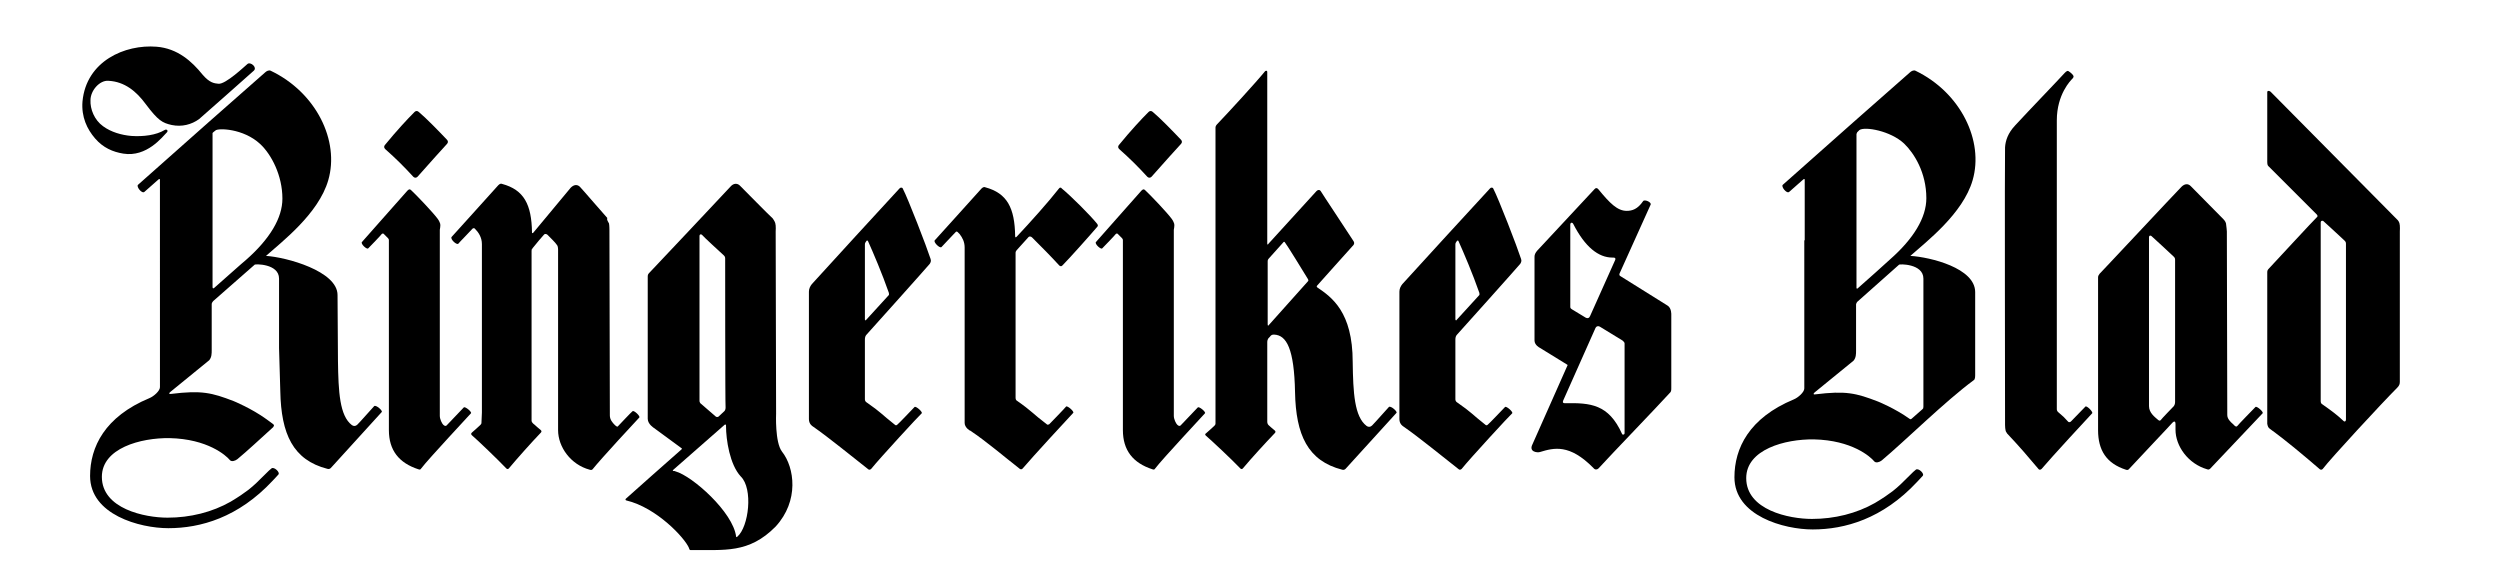
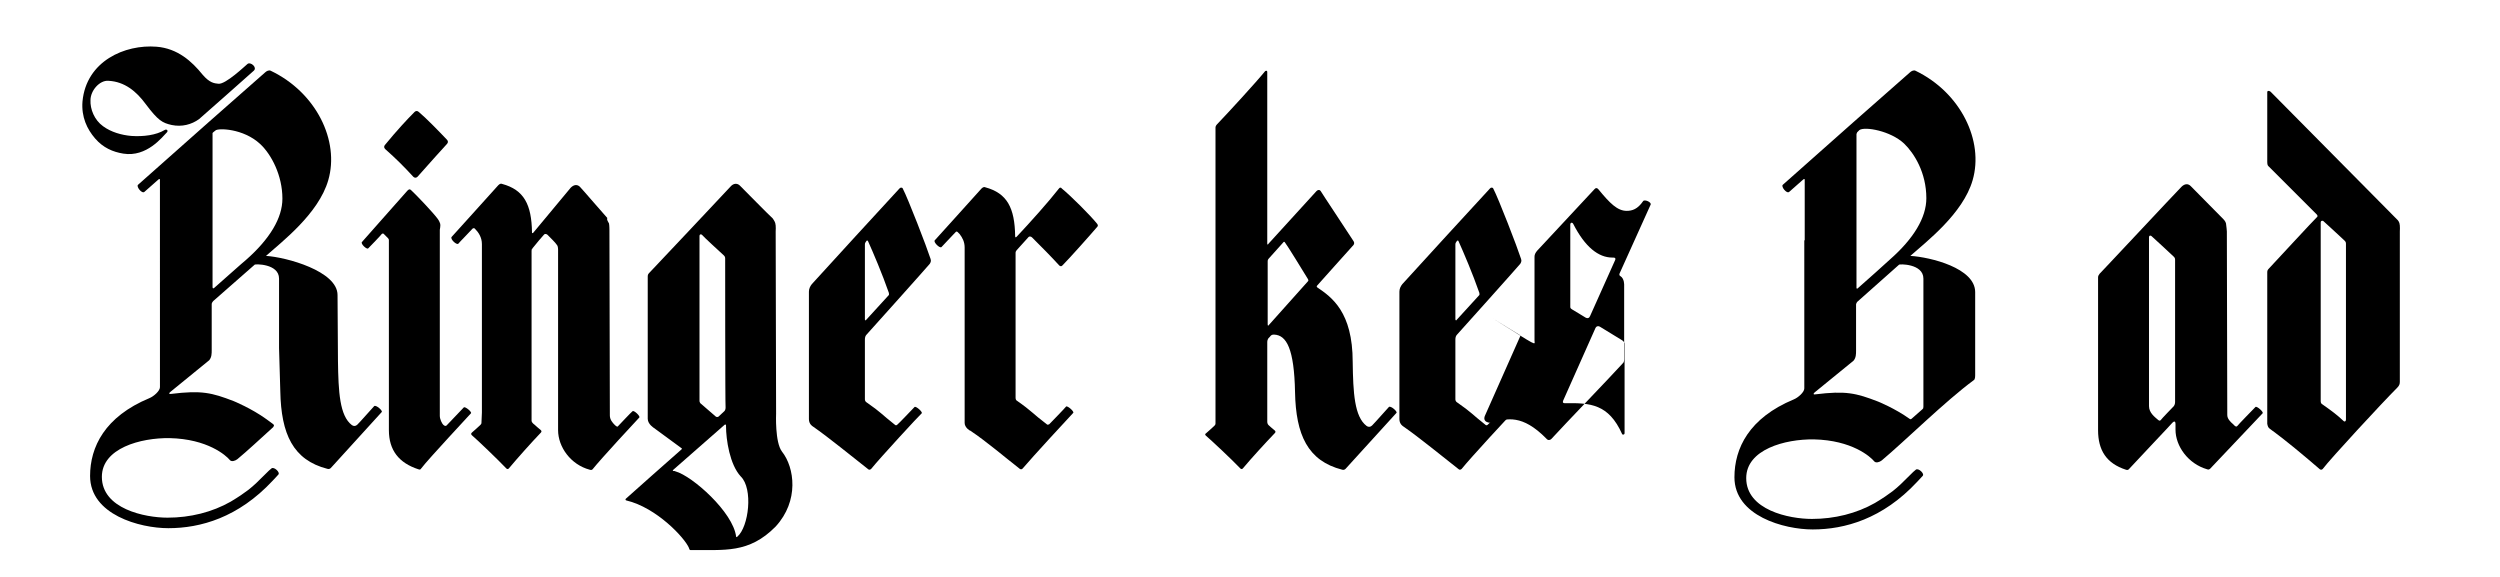
<svg xmlns="http://www.w3.org/2000/svg" version="1.1" id="Layer_3" x="0px" y="0px" viewBox="0 0 594 137" style="enable-background:new 0 0 594 137;" xml:space="preserve">
  <style type="text/css">
	.st0{stroke:#000000;}
</style>
  <path d="M229.2,100.5c0-3.3,0-40.3,0-41.7c0-1.3-0.5-2.3-1.2-3.2c-0.3-0.3-0.4-0.4-0.5-0.5c-0.1-0.1-0.3-0.1-0.2-0.1  c0.1,0-0.1,0-0.2,0.1c-0.8,0.8-3,3.2-3.4,3.6c-0.4,0.4-2-1.2-1.6-1.6c0.4-0.4,9.1-10.1,11.1-12.3c0.4-0.4,0.7-0.4,0.9-0.3  c5.2,1.4,7,4.9,7.1,11.6c0,0.1,0,0.2,0.1,0.3c0.1,0,0.2-0.1,0.3-0.2c3.2-3.4,7.5-8.2,10-11.4c0.2-0.3,0.5-0.3,0.7,0  c2.2,1.8,6.8,6.4,8.4,8.4c0.2,0.3,0.2,0.5,0,0.7c-1.7,2-6.7,7.6-8.3,9.2c-0.3,0.3-0.5,0.1-0.7,0c-2-2.2-4.3-4.5-6.5-6.7  c-0.2-0.2-0.6-0.3-0.8-0.1c-0.2,0.2-2.1,2.3-2.8,3.1c0,0-0.1,0.1-0.2,0.3c-0.1,0.1-0.1,0.4-0.1,0.4c0,3.8,0,34.1,0,34.4  c0,0.3,0.1,0.6,0.3,0.7c3.6,2.5,3.8,3.1,7.1,5.6c0.2,0.2,0.4,0.1,0.6,0c0.2-0.2,3.8-3.9,4-4.2c0.3-0.3,2,1.2,1.7,1.5  c-0.4,0.4-10,10.8-12,13.2c-0.2,0.2-0.4,0.3-0.7,0.1c-3.6-2.8-7.9-6.5-11.8-9.1C230.5,102.4,229.2,101.6,229.2,100.5z" />
-   <path d="M476.7,102.7c-0.3-0.4-0.3-1.7-0.3-1.7c0-3.9-0.1-64.5,0-66c0.1-1.6,0.7-3.4,2.4-5.2c3.6-3.9,9.6-10.1,11.8-12.5  c0.4-0.4,0.7-0.6,1-0.3c0.1,0,0.9,0.7,0.9,0.8c0.3,0.3,0.2,0.6-0.1,0.9c-0.4,0.4-3.7,3.7-3.7,9.9c0,19.7,0,68.4,0,68.6  c0,0.3,0.1,0.5,0.3,0.7c1.5,1.3,1.2,1,2.4,2.3c0.2,0.2,0.4,0.1,0.6,0c0.2-0.2,3.2-3.3,3.5-3.6c0.3-0.3,1.9,1.3,1.6,1.6  c-0.4,0.4-10,10.8-12,13.2c-0.2,0.2-0.5,0.3-0.7,0.1c-2.7-3.2-4.4-5.2-7.6-8.6C476.9,102.9,477,103.1,476.7,102.7z" />
  <path d="M539.1,101.7c-0.3-0.3-0.4-1-0.4-1c0-3.8,0-31.9,0-36c0-0.4,0.1-0.6,0.4-0.9c0.2-0.2,11.2-12.1,11.4-12.2  c0.2-0.2,0.2-0.3,0-0.6c-0.2-0.2-8.9-8.9-11.4-11.4c-0.2-0.2-0.4-0.3-0.4-1.1l0-16.6c0-0.5,0.7-0.3,0.9,0  c0.3,0.3,29.5,29.8,29.9,30.2c0,0,0.4,0.3,0.6,0.9c0.2,0.6,0.1,2,0.1,2c0,3.9,0,30.6,0,35.7c0,0.5-0.1,0.9-0.6,1.4  c-3.6,3.6-15.9,16.9-17.7,19.3c-0.2,0.2-0.4,0.3-0.7,0.1c-3.6-3.1-8.1-6.9-12-9.7C539.3,101.8,539.5,102,539.1,101.7z M551.4,52.9  c0,0.5,0,42.1,0,42.4c0,0.3,0.1,0.6,0.3,0.7c2.4,1.7,3.5,2.5,5.1,4c0.3,0.3,0.6,0.1,0.6-0.3c0-0.3,0-37.5,0-41.8  c0-0.3-0.1-0.5-0.3-0.7c-1.2-1.1-4.6-4.3-5.1-4.7C551.8,52.4,551.4,52.4,551.4,52.9z" />
  <path d="M333.4,101.3c3.9,2.7,9.6,7.4,13.2,10.2c0.2,0.2,0.5,0.1,0.7-0.1c2-2.5,11.5-12.8,12-13.2c0.3-0.3-1.4-1.8-1.7-1.5  c-0.3,0.3-3.9,4.1-4.1,4.2c-0.2,0.2-0.4,0.2-0.6,0c-3.3-2.6-3.1-2.8-6.7-5.3c-0.2-0.1-0.4-0.4-0.4-0.7c0-0.3,0-13.7,0-14.2  c0-0.5,0.1-0.9,0.4-1.2c0.3-0.3,14.8-16.5,15-16.8c0.2-0.3,0.4-0.7,0.2-1.2c-0.9-2.8-5.3-14.2-6.6-16.7c-0.1-0.3-0.6-0.3-0.8,0  c-0.3,0.3-20.4,22.2-20.8,22.7c-0.4,0.5-0.7,1.1-0.7,1.8c0,0.8,0,29.9,0,30.3C332.5,100.8,333.4,101.3,333.4,101.3z M351.4,70.2  c-0.1,0.1-4.1,4.5-5.3,5.8c0,0-0.1,0.2-0.2,0.1c-0.1-0.1-0.1-0.2-0.1-0.2c0-2.9,0-17.5,0-17.8c0-0.3,0.1-0.5,0.2-0.6  c0.1-0.1,0.1-0.2,0.2-0.3c0.1-0.1,0.2,0,0.3,0c1.3,2.9,3.4,7.8,5,12.4C351.5,69.8,351.6,70.1,351.4,70.2z" />
  <path d="M193.1,101.3c3.9,2.7,9.6,7.4,13.2,10.2c0.2,0.2,0.5,0.1,0.7-0.1c2-2.5,11.5-12.8,12-13.2c0.3-0.3-1.4-1.8-1.7-1.5  c-0.3,0.3-3.9,4.1-4.1,4.2c-0.2,0.2-0.4,0.2-0.6,0c-3.3-2.6-3.1-2.8-6.7-5.3c-0.2-0.1-0.4-0.4-0.4-0.7c0-0.3,0-13.7,0-14.2  c0-0.5,0.1-0.9,0.4-1.2c0.3-0.3,14.8-16.5,15-16.8c0.2-0.3,0.4-0.7,0.2-1.2c-0.9-2.8-5.3-14.2-6.6-16.7c-0.1-0.3-0.6-0.3-0.8,0  c-0.3,0.3-20.4,22.2-20.8,22.7c-0.4,0.5-0.7,1.1-0.7,1.8c0,0.8,0,29.9,0,30.3C192.2,100.8,193.1,101.3,193.1,101.3z M211.1,70.2  c-0.1,0.1-4.1,4.5-5.3,5.8c0,0-0.1,0.2-0.2,0.1c-0.1-0.1-0.1-0.2-0.1-0.2c0-2.9,0-17.5,0-17.8c0-0.3,0.1-0.5,0.2-0.6  c0.1-0.1,0.1-0.2,0.2-0.3c0.1-0.1,0.2,0,0.3,0c1.3,2.9,3.4,7.8,5,12.4C211.2,69.8,211.3,70.1,211.1,70.2z" />
-   <path d="M364.6,80.9c0-0.6,0-19.9,0-19.9c0-0.5,0.2-0.9,0.6-1.4L378.8,45c0.3-0.4,0.7-0.4,1,0c2.7,3.3,4.5,5.1,6.7,5.1  c1.3,0,2.6-0.4,3.9-2.3c0.3-0.5,2,0.2,1.8,0.8L384.8,65c-0.1,0.3,0,0.5,0.2,0.6l11.2,7c1,0.6,0.9,2.2,0.9,2.2l0,17.3  c0,0.6,0,1-0.4,1.3c-2.8,3.1-13.8,14.5-16.9,17.9c-0.3,0.3-0.8,0.4-1.2-0.1c-5.7-5.8-9.4-4.8-12.7-3.8c-0.6,0.2-2.7,0-1.8-1.8  l8.3-18.7c0.1-0.2,0.1-0.2-0.1-0.3l-6.5-4C365.8,82.6,364.6,82,364.6,80.9z M383.1,61.2c-3.3,0-6.5-2.5-9.3-8  c-0.2-0.4-0.7-0.4-0.7,0.2c0,3.9,0,16.9,0,19.5c0,0.3,0.1,0.4,0.4,0.6l3.3,2c0.4,0.2,0.8,0.1,1-0.4l6-13.4  C383.9,61.2,383.6,61.2,383.1,61.2z M386,102.9c0-4.1,0-18.5,0-21.3c0-0.3-0.3-0.5-0.5-0.7l-5.4-3.3c-0.4-0.2-0.8-0.1-1,0.3  l-7.7,17.3c-0.2,0.5,0.1,0.6,0.4,0.6c6.1-0.1,10.4,0.2,13.6,7.3C385.4,103.3,386,103.4,386,102.9z" />
+   <path d="M364.6,80.9c0-0.6,0-19.9,0-19.9c0-0.5,0.2-0.9,0.6-1.4L378.8,45c0.3-0.4,0.7-0.4,1,0c2.7,3.3,4.5,5.1,6.7,5.1  c1.3,0,2.6-0.4,3.9-2.3c0.3-0.5,2,0.2,1.8,0.8L384.8,65c-0.1,0.3,0,0.5,0.2,0.6c1,0.6,0.9,2.2,0.9,2.2l0,17.3  c0,0.6,0,1-0.4,1.3c-2.8,3.1-13.8,14.5-16.9,17.9c-0.3,0.3-0.8,0.4-1.2-0.1c-5.7-5.8-9.4-4.8-12.7-3.8c-0.6,0.2-2.7,0-1.8-1.8  l8.3-18.7c0.1-0.2,0.1-0.2-0.1-0.3l-6.5-4C365.8,82.6,364.6,82,364.6,80.9z M383.1,61.2c-3.3,0-6.5-2.5-9.3-8  c-0.2-0.4-0.7-0.4-0.7,0.2c0,3.9,0,16.9,0,19.5c0,0.3,0.1,0.4,0.4,0.6l3.3,2c0.4,0.2,0.8,0.1,1-0.4l6-13.4  C383.9,61.2,383.6,61.2,383.1,61.2z M386,102.9c0-4.1,0-18.5,0-21.3c0-0.3-0.3-0.5-0.5-0.7l-5.4-3.3c-0.4-0.2-0.8-0.1-1,0.3  l-7.7,17.3c-0.2,0.5,0.1,0.6,0.4,0.6c6.1-0.1,10.4,0.2,13.6,7.3C385.4,103.3,386,103.4,386,102.9z" />
  <path d="M528.9,53.1c-0.1-0.5-0.6-1-0.6-1c-0.5-0.5-7.2-7.3-7.8-7.9c-0.6-0.6-1.4-0.6-2.2,0.2c-1.2,1.2-19.8,21.1-19.4,20.6  c-0.2,0.3-0.4,0.5-0.4,0.9c0,0,0,34.7,0,36.3c0,4.8,2,7.9,6.6,9.4c0.3,0.1,0.5,0.1,0.7-0.1c2.1-2.3,10-10.6,10.4-11.1  c0.4-0.4,0.7-0.3,0.7,0.3c0,0.4,0,1.2,0,1.4c0,3.9,3,8.1,7.5,9.4c0.3,0.1,0.4,0.1,0.7-0.1c2.1-2.2,12.1-12.8,12.5-13.2  c0.3-0.3-1.4-1.8-1.7-1.5c-0.3,0.3-4.2,4.3-4.3,4.5c-0.2,0.2-0.3,0.2-0.6,0c-0.2-0.2-0.3-0.3-0.4-0.4c-0.7-0.6-1.4-1.3-1.4-2.2  c0-0.8-0.1-43.6-0.1-43.6S529,53.6,528.9,53.1z M516.8,95.5c0,0.4-0.1,0.7-0.3,1c-0.2,0.2-3,3.1-3.1,3.3c-0.2,0.2-0.3,0.2-0.6,0  c-0.8-0.7-2.2-1.7-2.2-3.3c0-0.8,0-40.1,0-40.1c0-0.5,0.4-0.5,0.6-0.3c0.5,0.4,4.1,3.8,5.3,4.9c0.2,0.2,0.3,0.4,0.3,0.7  C516.8,61.6,516.8,95.1,516.8,95.5z" />
  <path d="M144.7,53.1c0.1,0.5,0.1,1.5,0.1,1.5s0.1,43.3,0.1,44.1c0,1,0.6,1.7,1.2,2.3c0.5,0.5,0.7,0.4,0.8,0.2  c0.2-0.2,3.1-3.3,3.4-3.5c0.3-0.3,1.9,1.2,1.6,1.5c-0.4,0.4-9.2,9.9-11.1,12.3c-0.2,0.2-0.4,0.2-0.7,0.1c-4.5-1.2-7.5-5.4-7.5-9.4  c0-0.2,0-0.9,0-1.4v-3.6c0-0.4,0-37.9,0-37.9s0-0.7-0.2-1c-0.4-0.5-0.1-0.3-2.3-2.5c-0.2-0.2-0.6-0.3-0.8-0.1  c-0.2,0.2-2.1,2.4-2.7,3.2c-0.2,0.2-0.2,0.5-0.2,0.3c0-0.2-0.1,0.1-0.1,0.4c0,4.1,0,35.9,0,36.2l0,4.2c0,0.3,0.4,0.7,0.7,0.9  c0.2,0.2,1,0.9,1.5,1.3c0.2,0.2,0.2,0.4,0,0.6c-2.2,2.3-5.6,6.1-7.6,8.5c-0.2,0.2-0.4,0.2-0.6,0c-2.1-2.2-6.8-6.7-8.2-7.9  c-0.2-0.2-0.2-0.4,0-0.6c0.6-0.5,1.9-1.7,2-1.8c0.3-0.3,0.3-0.4,0.3-0.7l0.1-2.3l0-40c0-1.6-0.8-2.8-1.7-3.7  c-0.1-0.1-0.3-0.1-0.2-0.1c0.1,0-0.1,0-0.3,0.1c-0.7,0.8-3.1,3.2-3.4,3.6c-0.4,0.4-2-1.1-1.6-1.6c0.4-0.4,9.1-10.1,11.1-12.3  c0.4-0.4,0.7-0.4,0.9-0.3c5.2,1.4,7,4.9,7.1,11.5c0,0.1,0,0.2,0.1,0.2c0.1,0,0.2-0.1,0.2-0.1l8.9-10.7c0.8-0.8,1.6-0.8,2.2-0.2  c0.6,0.6,6,6.9,6.5,7.4C144.1,52.2,144.5,52.7,144.7,53.1z" />
  <path d="M428.8,57.1c0-0.9,0-11.8,0-14.4c0-0.3-0.3-0.1-0.3-0.1l-3.4,3c-0.6,0.5-2-1.3-1.5-1.7c0,0,10-8.9,16.8-14.9  c6.8-6,13.4-11.8,13.4-11.8c0.3-0.3,0.9-0.6,1.3-0.4c10.8,5.2,16.3,16.7,13.6,26c-2.3,8-11.1,14.7-14.8,18  c4.8,0.3,15.4,2.9,15.4,8.6c0,0,0,19.2,0,19.6c0,0.4,0,1.1-0.3,1.3c-6.8,5-16.4,14.5-21.9,19.1c-0.5,0.4-1.4,0.7-1.8,0.2  c-0.9-1.1-5.3-5-14.3-5.2c-6.9-0.1-16.1,2.4-16.1,9.2c0,7.6,10.2,9.7,15.6,9.7c5.4,0,10.6-1.3,15-3.8c2-1.2,3-1.9,4.2-2.8  c1.4-1.1,2.3-2,4.2-3.9c0.5-0.5,0.9-0.9,1.3-1.2c0.6-0.5,2.2,1,1.6,1.5c-0.3,0.3-0.7,0.8-1.3,1.4c-8.2,8.8-17.2,11.3-24.8,11.3  c-6.8,0-18.6-3.2-18.6-12.4c0-6.9,3.5-14.1,14.1-18.5c1-0.4,2.5-1.7,2.5-2.6c0-4.5,0-6.5,0-12.5c0-0.9,0-0.2,0-1.1V57.1z   M441.4,68.5c1.4-1.2,7.3-6.5,7.6-6.8c5.7-5,8.7-10,8.7-14.6c0-6.1-2.9-10.7-5.3-13c-3.2-3-9.3-4.1-10.6-3.2l-0.5,0.5  c0,0-0.1,0.1-0.1,0.2s-0.1,0.2-0.1,0.2l0,36.6c0,0,0,0.1,0.1,0.2C441.3,68.6,441.4,68.5,441.4,68.5z M441.3,71.7  c0,0-0.1,0.1-0.2,0.3c0,0.1-0.1,0.2-0.1,0.3c0,4.3,0,8.8,0,11c0,0.8,0,1.7-0.6,2.4c0,0-8.8,7.2-9.2,7.5c-0.4,0.3-0.4,0.6,0.1,0.5  c7.3-0.9,9.7-0.3,14.9,1.7c0,0,4,1.6,7.5,4.1c0.1,0.1,0.2,0.1,0.3,0.1c0.1,0,0.3-0.2,0.3-0.2l2.5-2.2c0,0,0.3-0.4,0.2-0.2  c-0.1,0.1,0-0.1,0-0.4c0-3.3,0-26.6,0-30.4c0-3.6-5.8-3.5-5.8-3.3L441.3,71.7z" />
  <path class="st0" d="M447.6,65.3" />
  <path class="st0" d="M456.2,65.4" />
  <path d="M301.1,17.1c0,0.4,0,36.3,0,40.8c0,0,0,0.2,0.1,0.2c0.1,0,0.2-0.2,0.2-0.2c1.9-2.1,11.1-12.2,11.4-12.5c0.3-0.3,0.7-0.4,1,0  c0.2,0.4,6.4,9.7,7.8,11.9c0.2,0.3,0.2,0.6,0,0.9c-1.5,1.7-7.3,8.1-8.6,9.6c-0.2,0.2-0.2,0.3,0,0.5c3.4,2.3,8.4,5.8,8.4,17.7  c0.1,7.3,0.4,13,3.3,15.2c0.4,0.3,0.9,0.3,1.3-0.1c0.9-0.9,3.6-4,4-4.4c0.4-0.4,2.1,1.1,1.8,1.4c-0.3,0.3-8.1,8.9-12.1,13.3  c-0.2,0.2-0.5,0.3-0.8,0.2c-8.2-2.1-11-8.3-11.2-18.4c-0.2-10.3-2-13.6-5-13.7c-0.4,0-0.6,0.1-0.8,0.3c-0.2,0.3-0.6,0.6-0.6,0.7  c-0.1,0.2-0.2,0.4-0.2,0.7c0,2.8,0,18.7,0,19c0,0.3,0.1,0.6,0.3,0.8c0.2,0.2,1,0.9,1.5,1.3c0.2,0.2,0.2,0.4,0,0.6  c-2.2,2.3-5.6,6-7.6,8.4c-0.2,0.2-0.4,0.2-0.6,0c-2.1-2.2-6.8-6.6-8.2-7.8c-0.2-0.2-0.2-0.4,0-0.5c0.6-0.5,1.9-1.7,2-1.8  c0.3-0.3,0.3-0.4,0.3-0.7c0-5.8,0-70,0-70.2c0-0.2,0.1-0.5,0.4-0.8c2.5-2.6,9.3-10,11.4-12.6C300.8,16.8,301.1,16.7,301.1,17.1z   M310.7,66.2c-1.1-1.8-4.9-8-5.4-8.6c-0.1-0.2-0.3-0.2-0.4,0c-0.8,0.9-3.4,3.8-3.5,3.9c-0.1,0.1-0.2,0.3-0.2,0.6  c0,0.2,0,11.9,0,14.9c0,0.4,0.1,0.5,0.3,0.2c1.7-1.9,9.1-10.2,9.3-10.4C310.9,66.7,310.9,66.5,310.7,66.2z" />
  <g>
-     <path d="M279,53.2c-0.2-0.7-0.6-1.2-0.6-1.2c-1.1-1.5-5.1-5.7-6.3-6.8c-0.3-0.3-0.5-0.3-0.9,0.1c-2,2.2-10.4,11.8-10.8,12.2   c-0.4,0.4,1.2,1.9,1.5,1.5c0.4-0.4,3.2-3.3,3.2-3.4c0.1-0.1,0.4-0.2,0.5,0c0.1,0.1,0.5,0.5,1,1c0.1,0.1,0.2,0.3,0.2,0.4   c0,3.3,0,43.6,0,45.2c0,4.8,2.4,7.8,7,9.3c0.3,0.1,0.5,0.1,0.6-0.1c1.9-2.5,11.5-12.7,11.9-13.2c0.3-0.3-1.4-1.7-1.7-1.4   c-0.3,0.3-4,4.2-4.1,4.3c-0.2,0.2-0.5,0.1-0.8-0.2c-0.3-0.3-0.8-1.3-0.8-2.1c0-0.8,0-44.2,0-44.2S279.1,53.6,279,53.2z" />
-     <path d="M272.9,26.6c0.3-0.3,0.7-0.3,1,0c1.7,1.4,4.8,4.6,6.7,6.6c0.3,0.3,0.3,0.7,0,1c-0.3,0.3-4.8,5.3-7,7.8   c-0.3,0.3-0.7,0.3-1,0c-2.2-2.4-4.1-4.3-6.7-6.6c-0.3-0.3-0.3-0.7,0-1C268.6,31.1,271.1,28.4,272.9,26.6z" />
-   </g>
+     </g>
  <g>
    <path d="M104.6,53.2c-0.2-0.7-0.6-1.2-0.6-1.2c-1.1-1.5-5.1-5.7-6.3-6.8c-0.3-0.3-0.5-0.3-0.9,0.1c-2,2.2-10.4,11.8-10.8,12.2   c-0.4,0.4,1.2,1.9,1.5,1.5c0.4-0.4,3.2-3.3,3.2-3.4c0.1-0.1,0.4-0.2,0.5,0c0.1,0.1,0.5,0.5,1,1c0.1,0.1,0.2,0.3,0.2,0.4   c0,3.3,0,43.6,0,45.2c0,4.8,2.4,7.8,7,9.3c0.3,0.1,0.5,0.1,0.6-0.1c1.9-2.5,11.5-12.7,11.9-13.2c0.3-0.3-1.4-1.7-1.7-1.4   c-0.3,0.3-4,4.2-4.1,4.3c-0.2,0.2-0.5,0.1-0.8-0.2c-0.3-0.3-0.8-1.3-0.8-2.1c0-0.8,0-44.2,0-44.2S104.7,53.6,104.6,53.2z" />
    <path d="M98.5,26.6c0.3-0.3,0.7-0.3,1,0c1.7,1.4,4.8,4.6,6.7,6.6c0.3,0.3,0.3,0.7,0,1c-0.3,0.3-4.8,5.3-7,7.8c-0.3,0.3-0.7,0.3-1,0   c-2.2-2.4-4.1-4.3-6.7-6.6c-0.3-0.3-0.3-0.7,0-1C94.2,31.1,96.7,28.4,98.5,26.6z" />
  </g>
  <path d="M184.2,53c0.2,0.6,0.1,2,0.1,2l0.1,43.3c0,0-0.3,6.8,1.4,9c3,3.8,4.1,11.7-1.5,17.8c-6.4,6.5-12.2,5.5-20.2,5.6  c-0.2,0-0.3-0.1-0.4-0.5c-1-2.4-7.7-9.6-14.9-11.3c-0.1,0-0.3-0.2-0.1-0.4c1.8-1.6,10.1-9,13.2-11.7c0.1-0.1,0.2-0.2,0.1-0.2  c0-0.1-0.2-0.2-0.2-0.2l-6.4-4.7c0,0-1.5-0.9-1.5-2.2c0-1.2,0-33.8,0-33.8c0-0.4,0.1-0.6,0.4-0.9c0.2-0.2,18.6-19.7,19.3-20.5  s1.6-0.8,2.2-0.2s7.3,7.4,7.8,7.8C183.7,52.1,184,52.4,184.2,53z M172.5,101.2c0-0.2,0,0,0-0.2c0-0.2-0.3-0.1-0.3-0.1l-12.2,10.7  c-0.2,0.2-0.2,0.3,0,0.3c0.2,0,0.3,0,0.5,0.1c4,1.1,13.7,9.7,14.4,15.5c0,0.1,0.2,0.2,0.3,0c2.7-2.3,3.8-11.4,0.8-14.3  C173.4,110.4,172.5,104.5,172.5,101.2z M172.3,61.4c0-0.3-0.1-0.5-0.3-0.7c-1.2-1.1-4.8-4.4-5.2-4.9c-0.2-0.2-0.6-0.2-0.6,0.3  c0,0,0,35.3,0,39.2c0,0.2,0.2,0.5,0.2,0.5s3.5,3,3.7,3.2c0.1,0.1,0.5,0.1,0.6,0c0.4-0.4,1.2-1.1,1.4-1.3c0.2-0.2,0.3-0.5,0.3-0.9  C172.3,96.4,172.3,61.4,172.3,61.4z" />
  <g>
    <path d="M80.3,85.8c0.1,7.3,0.4,13,3.3,15.2c0.4,0.3,0.9,0.3,1.3-0.1c0.9-0.9,3.6-4,4-4.4c0.4-0.4,2.1,1.1,1.8,1.4   c-0.3,0.3-8.1,8.9-12.1,13.3c-0.2,0.2-0.5,0.3-0.8,0.2c-8.2-2.1-11-8.3-11.2-18.4l-0.3-10.3c0-0.3,0-12.4,0-16.5   c0-3.6-5.8-3.5-5.8-3.3l-9.8,8.6c0,0-0.2,0.2-0.3,0.4s-0.1,0.3-0.1,0.4c0,4.3,0,8.7,0,10.9c0,0.8,0,1.7-0.6,2.4   c0,0-8.8,7.2-9.2,7.5c-0.4,0.3-0.4,0.6,0.1,0.5c7.3-0.9,9.7-0.3,14.9,1.7c0,0,4.2,1.7,7.8,4.3l1.5,1.1c0,0,0.3,0.2,0.3,0.4   c0,0.1-0.1,0.2-0.2,0.4c-3.2,2.9-6.2,5.7-8.5,7.6c-0.5,0.4-1.4,0.7-1.8,0.2c-0.9-1.1-5.3-5-14.3-5.2c-6.9-0.1-16.1,2.4-16.1,9.2   c0,7.6,10.2,9.7,15.6,9.7c5.4,0,10.6-1.3,15-3.8c2-1.2,3-1.9,4.2-2.8c1.4-1.1,2.3-2,4.2-3.9c0.5-0.5,0.9-0.9,1.3-1.2   c0.6-0.5,2.2,1,1.6,1.5c-0.3,0.3-0.7,0.8-1.3,1.4c-8.2,8.8-17.2,11.3-24.8,11.3c-6.8,0-18.6-3.2-18.6-12.4   c0-6.9,3.5-14.1,14.1-18.5c1-0.4,2.5-1.7,2.5-2.6c0-4.5,0-6.5,0-12.5c0-0.9,0-0.2,0-1.1V57.1c0-0.9,0-11.8,0-14.4   c0-0.3-0.3-0.1-0.3-0.1l-3.4,3c-0.6,0.5-2-1.3-1.5-1.7c0,0,10-8.9,16.8-14.9c6.8-6,13.4-11.8,13.4-11.8c0.3-0.3,0.9-0.6,1.3-0.4   C75.2,22,80.7,33.5,78,42.8c-2.3,8-11.1,14.7-14.8,18c4.8,0.3,17,3.6,17,9.3L80.3,85.8z M50.9,68.4c1.6-1.4,7.2-6.4,7.5-6.6   c5.7-5,8.7-10,8.7-14.6c0-5.5-2.6-10.5-5.3-13c-4-3.7-10-3.8-10.6-3.2l-0.5,0.4c0,0-0.1,0.1-0.2,0.2c0,0.1,0,0.2,0,0.2l0,36.4   c0,0,0,0.2,0.1,0.3C50.6,68.6,50.9,68.4,50.9,68.4z" />
    <path d="M37.2,11.1c5,0.4,8.4,3.5,10.9,6.6c1.7,2,2.8,2.1,3.8,2.2c1.7,0.2,6.4-4.3,6.9-4.7c0.7-0.6,2.4,0.8,1.5,1.6   c-0.9,0.8-12.6,11.2-13,11.5c-1.8,1.3-4.1,1.9-6.5,1.4c-2.2-0.5-3.2-1-6.2-5c-2.2-3-5-5.3-8.8-5.5c-2.1-0.2-4.3,2.3-4.3,4.6   c-0.1,2.1,0.9,4.7,3,6.2c1.9,1.4,4.4,2.1,6.7,2.3c2.9,0.2,5.9-0.2,7.9-1.4c0.5-0.3,0.9,0.1,0.6,0.5c-1.1,1.1-4.8,6-10.4,5.1   c-2.5-0.4-4.8-1.4-6.7-3.6c-1.9-2.2-3.3-5.1-3-8.8C20.5,14.5,29.7,10.5,37.2,11.1z" />
  </g>
</svg>